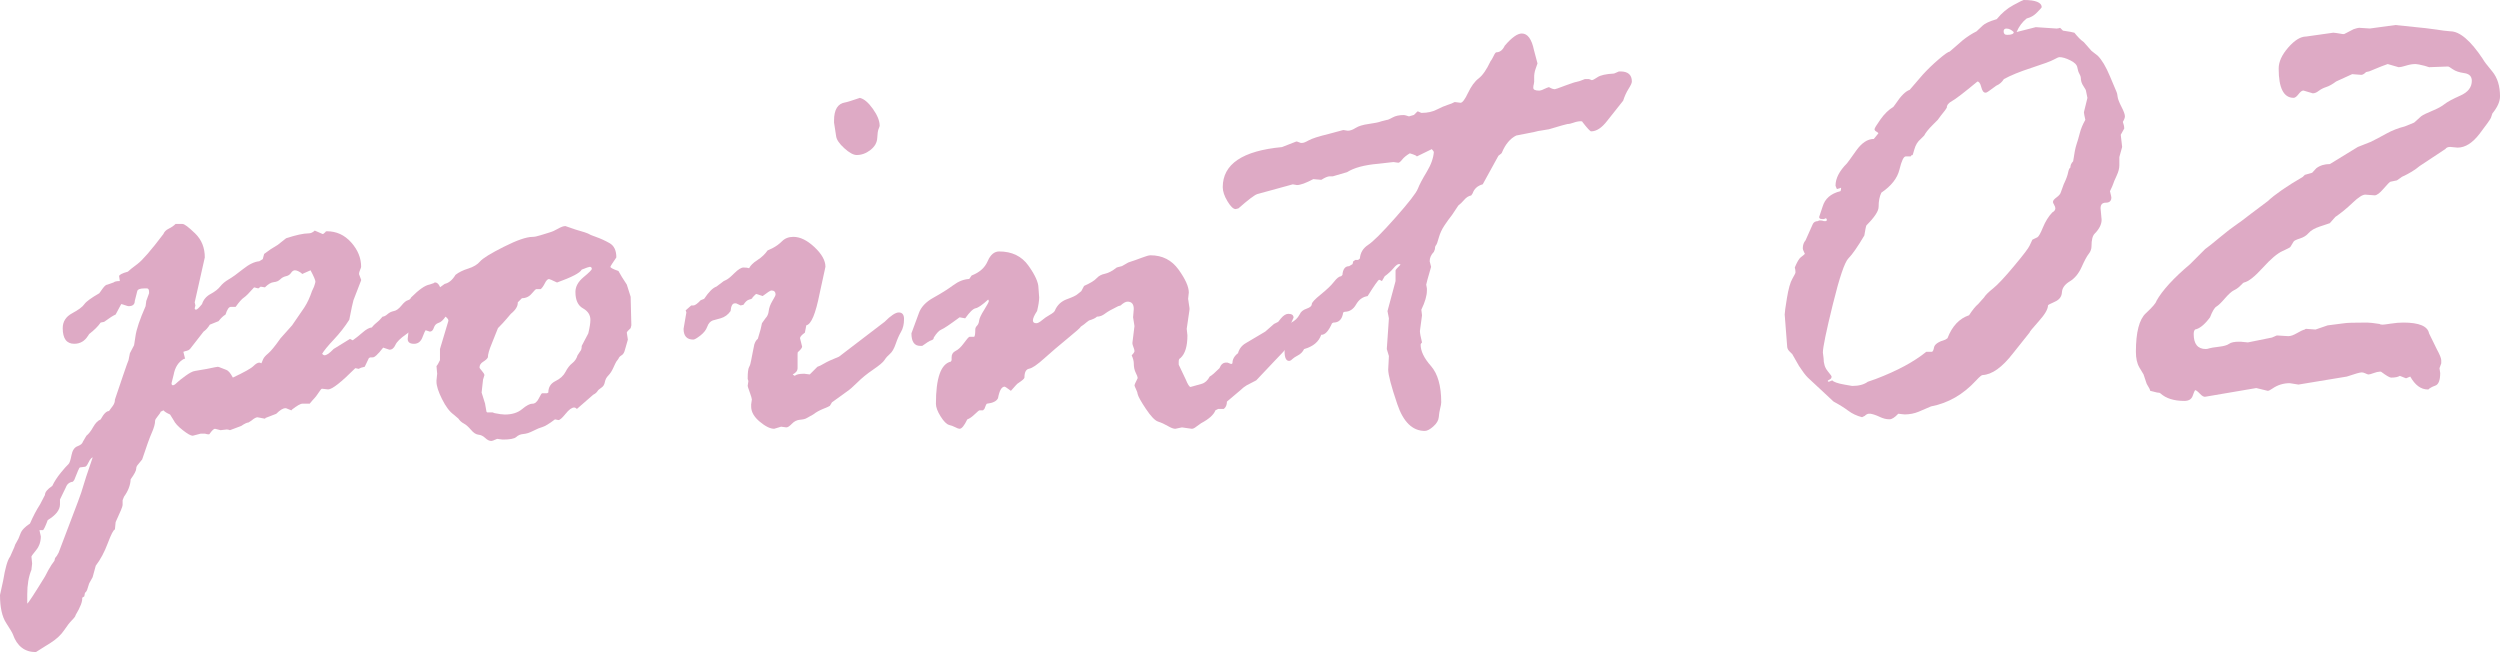
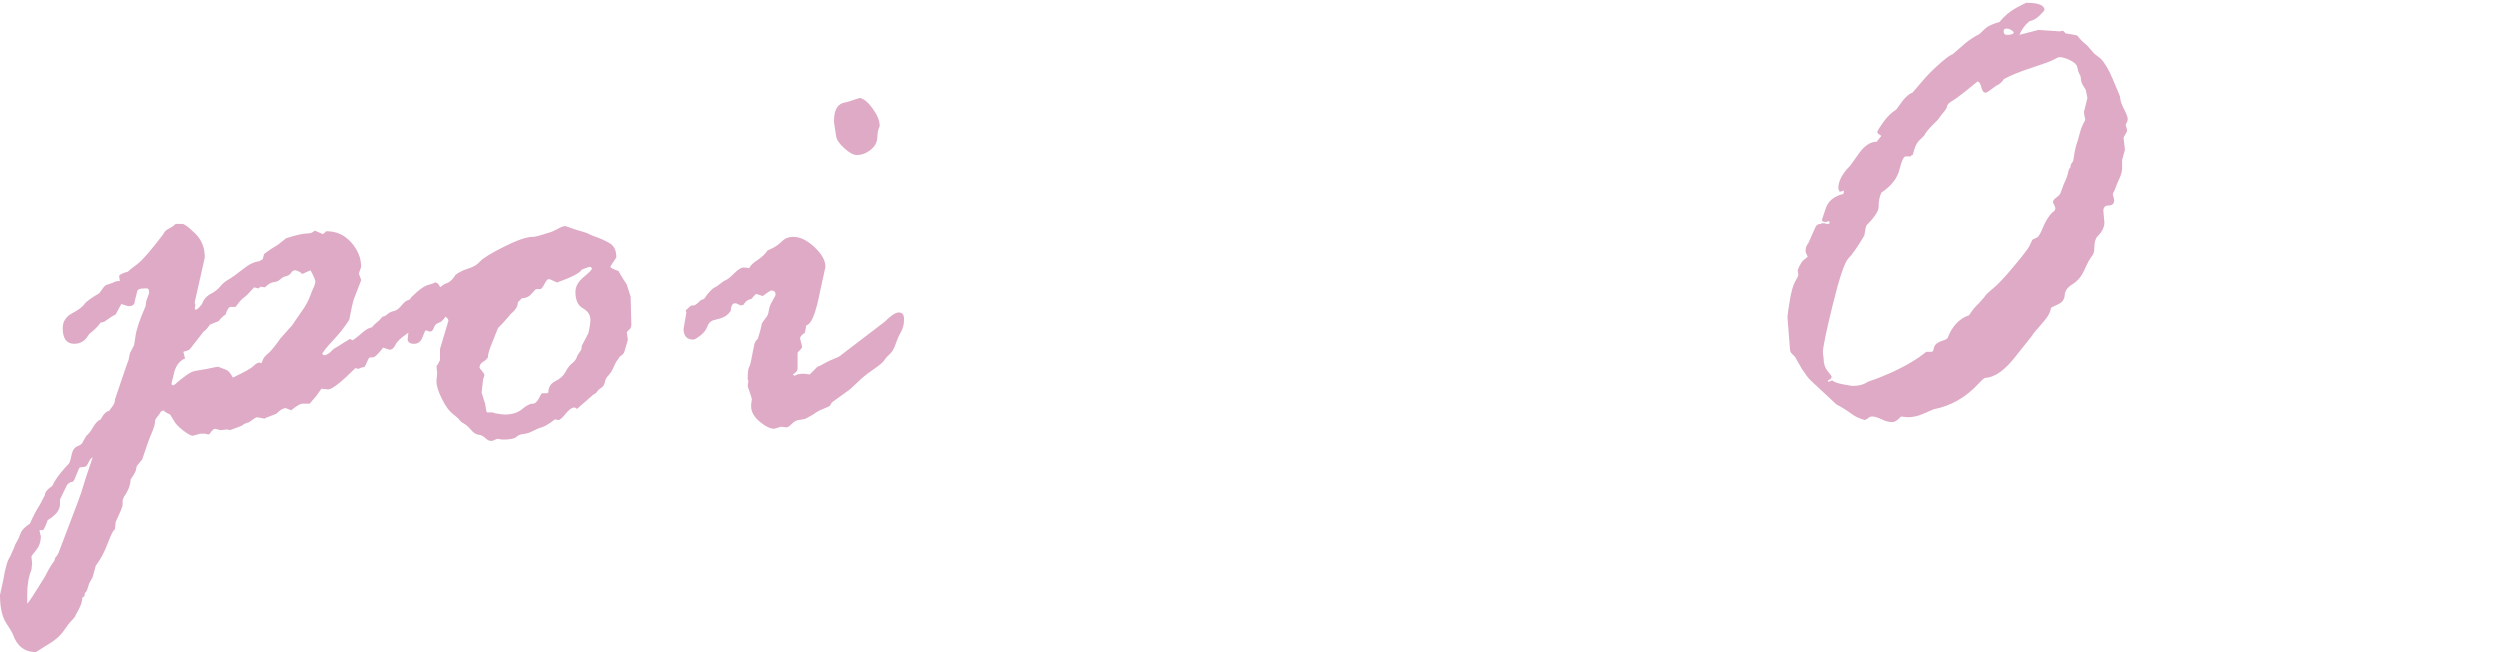
<svg xmlns="http://www.w3.org/2000/svg" id="b" viewBox="0 0 145.877 38.048">
  <defs>
    <style>.d{fill:#bd558b;}.e{opacity:.5;}</style>
  </defs>
  <g id="c">
    <g class="e">
      <path class="d" d="M6.361,23.983l.224-.305c.081-.108.122-.23.122-.366l.488-1.443c.176-.515.277-.799.305-.854l.081-.406.244-.468.081-.528c.054-.393.251-.976.59-1.748l.04-.305.163-.447v-.081c0-.135-.041-.203-.122-.203h-.163c-.243,0-.379.054-.406.163l-.143.569c0,.203-.122.305-.365.305-.027,0-.099-.02-.214-.061-.115-.041-.187-.061-.213-.061-.082.163-.19.366-.325.609-.136.055-.359.197-.671.427l-.203.041c-.148.217-.372.44-.67.67l-.081.122c-.19.298-.454.447-.792.447-.447,0-.671-.305-.671-.915,0-.379.184-.667.549-.864.366-.196.603-.373.711-.528s.4-.369.874-.641l.203-.284c.108-.149.203-.224.285-.224l.345-.122c.055-.054.177-.082.366-.082l-.041-.284c0-.082.17-.169.509-.264.081-.082.267-.23.559-.447.291-.217.796-.799,1.514-1.748.054-.135.159-.24.315-.315.155-.074.287-.166.396-.274h.406c.108,0,.353.183.732.549.379.366.568.833.568,1.402l-.589,2.622.04.183-.04.163c0,.054.026.082.081.082s.17-.108.346-.325c.082-.257.248-.454.499-.589s.438-.281.561-.437c.122-.156.288-.295.498-.417.21-.122.489-.321.835-.6.347-.277.662-.43.947-.457l.203-.122.082-.305c.244-.19.509-.366.794-.529l.488-.386c.584-.19,1.018-.285,1.303-.285.136,0,.258-.054.367-.163l.468.203c.027,0,.082-.041.163-.122,0-.027.026-.041.081-.041.557,0,1.028.217,1.415.65.387.434.58.908.58,1.423,0,.027-.021.088-.062.183-.04.095-.061.176-.061.244l.122.325v.041l-.447,1.159c-.041.136-.122.515-.244,1.138-.258.406-.559.792-.904,1.158-.346.366-.573.644-.681.833.054.054.102.082.142.082.122,0,.298-.122.528-.366l.956-.589.162.082c.189-.135.386-.292.588-.468.202-.176.379-.271.527-.284.08-.108.223-.244.426-.407l.202-.224c.081,0,.176-.047.283-.142.108-.095.233-.156.376-.183.142-.027.286-.132.436-.315.148-.183.273-.288.375-.315.101-.027.165-.082.192-.163.459-.46.817-.711,1.074-.752l.243-.082c.026-.027.054-.041.081-.041.148,0,.264.142.345.427l-.265.407v.203l.062.224c0,.135-.082.308-.244.518-.163.21-.346.315-.549.315-.23.109-.369.227-.416.356-.048.129-.248.315-.6.559-.353.244-.569.458-.65.641-.081.183-.196.274-.345.274l-.366-.122c-.312.406-.521.596-.63.569h-.122l-.081.041-.244.508c-.149.027-.264.068-.346.122l-.203-.041c-.826.827-1.354,1.24-1.584,1.24l-.366-.041c-.027,0-.092.078-.193.233-.102.156-.186.268-.254.335-.067.068-.155.169-.264.305h-.427c-.109,0-.312.116-.609.346,0,.027-.014.041-.041.041l-.305-.122h-.041c-.136,0-.312.108-.528.325l-.63.244c0,.027-.014.041-.04.041l-.427-.081c-.081,0-.203.068-.366.203l-.162.102c-.081,0-.224.068-.427.203l-.65.244c-.068-.027-.129-.041-.183-.041l-.366.041-.325-.082c-.067,0-.169.095-.305.285,0,.027-.027.041-.081.041-.027,0-.095-.013-.203-.041h-.244l-.467.122c-.108,0-.302-.108-.579-.325-.278-.217-.457-.413-.539-.589l-.203-.325c-.189-.082-.318-.163-.386-.244l-.162.082c-.014.054-.071.142-.173.264s-.152.21-.152.264c0,.176-.065.41-.194.701-.129.292-.315.81-.561,1.555l-.265.325c-.055.068-.081.136-.081.204,0,.122-.109.332-.326.63-.014.338-.143.677-.388,1.016l-.081.204v.284c0,.082-.137.414-.408.996l-.041.427c-.081.013-.221.281-.417.803s-.43.958-.701,1.311l-.183.671-.203.366-.122.386c-.027.067-.068.122-.122.163l-.04.203-.122.082c.026.203-.102.542-.387,1.016,0,.054-.067.149-.203.285-.135.135-.291.335-.468.6-.176.264-.433.504-.771.721l-.874.549c-.65,0-1.098-.346-1.342-1.037-.027-.081-.159-.305-.396-.67-.236-.366-.355-.908-.355-1.626l.183-.833c.122-.745.258-1.213.406-1.402l.244-.549c.027-.108.075-.213.143-.315.068-.102.139-.258.213-.468.075-.21.262-.41.56-.6.189-.434.386-.806.589-1.118l.285-.549c0-.163.142-.339.427-.528.122-.257.291-.518.508-.783.217-.264.359-.423.427-.478.068-.054.129-.227.183-.518.055-.292.173-.471.356-.539.183-.068.287-.156.314-.264l.203-.346c.136-.108.268-.277.396-.508.129-.23.274-.379.438-.447.176-.325.338-.488.487-.488ZM1.589,35.223c.068-.041.414-.569,1.037-1.585l.203-.386c.122-.217.237-.394.346-.529l.04-.163c.068-.068.136-.169.203-.305l1.118-2.947c.163-.434.268-.742.315-.925.047-.183.233-.749.559-1.697-.081.027-.163.125-.244.294s-.149.254-.203.254l-.305.041c-.027,0-.136.244-.325.731l-.081.102c-.203.027-.339.136-.407.325l-.345.711v.285c0,.325-.237.63-.712.915-.148.393-.244.589-.284.589h-.203l.081.366c0,.312-.092.579-.274.803s-.274.349-.274.376l.041.406-.041.366c-.163.393-.244.867-.244,1.422v.549ZM11.371,21.646l.712-.122c.379-.082.589-.122.63-.122.026,0,.088.021.183.061.095.041.2.082.315.122.114.041.24.19.376.447.664-.312,1.063-.535,1.199-.671.136-.135.251-.203.346-.203.026,0,.067.014.122.041.026-.068.061-.149.102-.244.04-.094.139-.206.295-.335.155-.129.396-.423.721-.884l.671-.752.712-1.037c.176-.271.325-.589.447-.955l.121-.265c.055-.163.082-.257.082-.284,0-.095-.096-.318-.285-.671l-.508.224v-.041c-.163-.122-.298-.183-.406-.183-.082,0-.156.051-.224.152-.068.102-.166.166-.295.193s-.241.088-.335.183c-.096.095-.221.149-.376.163-.156.014-.329.115-.519.305l-.244-.041-.143.102-.243-.061c-.285.325-.485.525-.601.6s-.274.254-.478.539h-.284c-.108,0-.21.149-.305.447-.136.082-.271.21-.407.386l-.508.204c-.108.176-.23.312-.366.406l-.792,1.016c-.055.055-.115.088-.184.102-.067.014-.135.034-.203.061l.102.407h-.061c-.325.176-.528.488-.609.935l-.122.488c0,.081.026.122.081.122.054,0,.129-.047.224-.142s.264-.23.508-.407c.244-.176.427-.271.549-.284Z" />
      <path class="d" d="M34.62,23.028l-.956.833c-.055-.054-.108-.082-.163-.082-.136,0-.302.122-.498.366-.197.244-.336.366-.417.366l-.203-.041c-.339.257-.583.406-.732.447-.149.041-.329.115-.539.224-.21.109-.4.17-.569.183-.17.014-.309.071-.417.173s-.373.152-.793.152l-.326-.041c-.176.081-.291.122-.345.122-.109,0-.225-.057-.347-.172s-.254-.18-.396-.193c-.143-.013-.288-.108-.438-.285-.149-.176-.288-.298-.416-.366-.129-.067-.234-.163-.315-.285l-.285-.244c-.23-.163-.454-.46-.671-.895-.217-.433-.325-.772-.325-1.016v-.081l.04-.386-.04-.447c.054-.054.122-.169.203-.346v-.65l.487-1.626c.027-.067-.027-.155-.162-.264-.136.203-.271.325-.408.366-.136.041-.228.136-.275.285-.048.149-.126.224-.235.224l-.246-.081c-.027.027-.089.166-.185.417-.096.251-.26.376-.491.376-.246,0-.368-.095-.368-.285l.04-.366-.122-.508c0-.108.108-.321.325-.64.218-.318.418-.501.601-.549.184-.047.34-.176.469-.386.129-.209.41-.464.845-.762.244-.054.455-.23.631-.528.19-.149.438-.271.743-.366s.536-.234.692-.417c.156-.183.617-.468,1.385-.854.767-.386,1.326-.579,1.68-.579.108,0,.258-.03.448-.091.189-.061.366-.115.529-.163.162-.047.332-.122.509-.224.176-.102.318-.152.428-.152l.59.203c.435.122.699.21.795.264.026.027.166.085.417.173.251.088.509.207.773.355.265.149.397.427.397.833-.231.339-.347.522-.347.549,0,.054.156.136.469.244.108.204.271.468.488.793l.224.711.041,1.667-.041.163c-.149.136-.224.224-.224.264l.062.406-.163.569c-.04.176-.108.292-.203.346-.096.054-.156.122-.184.203l-.121.163c-.027.041-.086.159-.174.355-.088.197-.187.349-.295.458s-.176.237-.203.386-.095.257-.203.325c-.109.068-.187.139-.234.213-.048.075-.125.139-.233.193ZM28.304,23.556l.082.468.04.041h.325l.101.041c.271.055.474.082.608.082.42,0,.754-.105,1.004-.315s.45-.315.599-.315.273-.102.375-.305.166-.305.193-.305h.283l.081-.041c0-.312.139-.535.416-.67.276-.135.473-.315.588-.539s.247-.393.396-.508c.148-.115.25-.267.305-.457l.162-.244c.054-.054.081-.156.081-.305l.385-.732c.082-.338.122-.603.122-.792,0-.285-.146-.508-.437-.671-.29-.163-.436-.48-.436-.955,0-.312.159-.6.477-.864.318-.264.478-.423.478-.478,0-.082-.041-.122-.122-.122-.041,0-.196.054-.467.163-.095.19-.575.44-1.439.752-.284-.135-.44-.203-.467-.203-.081,0-.162.081-.243.244-.082.163-.162.278-.244.346h-.264c-.026,0-.114.088-.264.264-.148.176-.338.264-.567.264l-.243.244c.014.217-.122.44-.405.67l-.224.264c-.136.163-.311.353-.527.569l-.365.915c-.148.353-.223.617-.223.792-.041.082-.132.167-.274.254s-.214.2-.214.335c0,.027.048.095.143.204s.143.19.143.244l-.081.264-.082.752.203.65Z" />
      <path class="d" d="M40.009,18.109l.325-.285h.122c.095,0,.237-.102.428-.305l.203-.082c.271-.406.509-.643.712-.711l.326-.244c.054-.054.132-.102.233-.142.102-.041.265-.173.488-.396s.403-.335.54-.335c.135,0,.244.014.325.041.081-.163.244-.321.488-.478.244-.156.44-.342.59-.559l.265-.122c.217-.108.41-.247.58-.417.169-.169.39-.254.661-.254.394,0,.804.2,1.23.6.427.4.64.783.64,1.148l-.345,1.585c-.231,1.166-.488,1.775-.772,1.829l-.082.427c-.189.136-.284.244-.284.325l.122.488c0,.068-.074.169-.224.305-.027,0-.041.041-.041.122v.833c0,.149-.095.271-.284.366.027.027.067.054.122.081.081-.081.264-.122.549-.122l.324.041.447-.447c.095-.027.227-.091.396-.193s.457-.234.862-.396l2.659-2.032c.365-.366.643-.549.832-.549.203,0,.305.129.305.386,0,.298-.058.545-.173.742-.115.197-.22.434-.314.711-.096.278-.207.471-.336.579-.128.109-.233.227-.314.356s-.302.315-.66.559c-.359.244-.664.491-.915.742-.251.25-.457.43-.619.539l-.874.63-.122.203c-.027.027-.152.085-.376.173-.224.088-.424.2-.6.335l-.365.203c-.081.054-.214.088-.396.102-.183.014-.343.092-.478.234-.136.142-.244.213-.325.213l-.305-.041-.406.122c-.23,0-.512-.139-.844-.417-.332-.277-.498-.572-.498-.884v-.122l.041-.285c0-.054-.041-.193-.122-.417s-.122-.349-.122-.376l.041-.285-.041-.122c0-.366.027-.596.081-.691.055-.095.095-.227.122-.396.027-.169.054-.308.081-.417l.102-.508c.055-.163.122-.271.204-.325.026-.108.081-.291.162-.549l.081-.366.203-.285c.108-.108.173-.254.193-.437.021-.183.092-.376.214-.579s.183-.325.183-.366c0-.163-.081-.244-.244-.244-.054,0-.224.109-.508.325l-.366-.122c-.027,0-.102.068-.224.203,0,.054-.061.095-.183.122s-.237.129-.346.305l-.163.041-.264-.122h-.082c-.136,0-.217.149-.243.447-.149.217-.347.359-.59.427l-.447.122c-.149.054-.258.176-.326.366-.067.19-.203.363-.406.519s-.339.233-.406.233c-.38,0-.569-.209-.569-.63l.163-.955-.041-.122ZM48.789,7.947l-.122-.792v-.122c0-.637.217-.989.65-1.057.095-.013.379-.102.854-.264.244.054.498.268.762.64.265.373.396.701.396.986,0,.027-.021.088-.061.183-.041.095-.068.274-.081.539-.014.265-.146.495-.396.691-.251.196-.519.294-.803.294-.19,0-.431-.132-.722-.396-.292-.265-.451-.498-.478-.702Z" />
-       <path class="d" d="M71.548,21.158h.081l.204.081c.026,0,.054-.013.081-.041,0-.23.108-.427.326-.589.068-.257.221-.454.458-.589s.614-.359,1.131-.671l.51-.447.244-.122.163-.204c.149-.176.292-.264.428-.264.203,0,.306.075.306.224l-.184.407.082.67c0,.244-.085.461-.255.65-.17.19-.431.468-.783.833l-1.038,1.098-.55.284c-.136.082-.258.176-.366.285l-.794.671c0,.19-.061.332-.183.427h-.326l-.162.081c-.096.258-.374.508-.835.752l-.285.204c-.095.081-.183.122-.264.122l-.57-.081-.387.081c-.108,0-.255-.054-.438-.163-.184-.108-.37-.193-.56-.254s-.431-.312-.723-.752c-.292-.44-.451-.728-.479-.864,0-.054-.03-.146-.092-.274-.061-.128-.091-.207-.091-.234,0-.027.061-.163.183-.406v-.041c0-.041-.037-.135-.111-.285-.075-.149-.112-.332-.112-.549,0-.122-.04-.277-.122-.467.108-.108.163-.19.163-.244,0-.054-.021-.132-.062-.234-.04-.102-.061-.179-.061-.233l.122-.996-.081-.508.04-.488c0-.284-.121-.427-.364-.427-.108,0-.243.075-.405.224l-.142.041c-.364.176-.621.322-.77.437-.148.116-.304.173-.466.173-.081.082-.236.156-.466.224l-.162.122c-.054.054-.162.136-.324.244,0,.041-.253.268-.76.681-.506.414-.962.803-1.367,1.168s-.698.566-.881.6c-.182.034-.273.207-.273.519,0,.054-.121.163-.364.325-.027,0-.169.149-.425.447-.217-.163-.338-.244-.365-.244-.177,0-.306.224-.387.67-.082.176-.299.285-.652.325-.027.014-.075.116-.143.305l-.081.081h-.204c-.027,0-.122.078-.285.234s-.306.254-.429.295c-.176.366-.326.548-.447.548-.055,0-.133-.027-.234-.081-.103-.054-.228-.102-.377-.142-.149-.041-.315-.207-.498-.498s-.274-.539-.274-.742c0-1.504.291-2.323.874-2.459l.041-.082v-.163c0-.176.077-.301.233-.376.155-.074.315-.224.478-.447.163-.224.271-.349.325-.376h.265c.054,0,.081-.142.081-.427,0-.081.033-.155.102-.224.067-.067.108-.166.122-.294.013-.128.111-.338.295-.63.183-.292.274-.464.274-.519l-.041-.081c-.339.312-.583.481-.731.508-.149.027-.353.224-.61.589l-.325-.061c-.569.42-.922.658-1.059.711-.136.055-.285.21-.448.468,0,.081-.048.135-.143.163-.096.027-.271.135-.53.325h-.122c-.34,0-.51-.244-.51-.732l.427-1.158c.122-.366.409-.674.863-.925.453-.25.836-.491,1.147-.722.311-.23.622-.352.934-.366l.143-.204c.46-.176.771-.454.934-.833.163-.379.386-.569.671-.569.744,0,1.312.274,1.705.823s.589.986.589,1.311l.041.549c0,.19-.041.454-.122.792-.162.244-.244.427-.244.549,0,.109.068.163.203.163.081,0,.189-.058.325-.173.135-.115.287-.22.457-.315.169-.095.268-.176.295-.244.135-.325.371-.549.71-.671s.549-.224.63-.305l.203-.163.162-.305c.365-.163.609-.312.73-.447.122-.135.285-.223.488-.264.203-.041.434-.163.69-.366l.305-.081.284-.163c.027-.027.108-.061.243-.102.136-.041.335-.111.6-.213.264-.102.443-.152.538-.152.69,0,1.235.278,1.635.833s.599,1.003.599,1.341l-.04.366.081.549v.082l-.163,1.118.041.386c0,.637-.136,1.077-.406,1.321-.068.027-.102.095-.102.203v.183l.406.854c.122.298.217.447.285.447l.651-.183c.19-.054.347-.196.469-.427.108-.054.299-.217.57-.488.082-.217.211-.325.388-.325Z" />
-       <path class="d" d="M82.221,6.789l.284-.082.203-.203h.041l.183.082h.041c.325,0,.614-.064.866-.193.253-.128.465-.22.636-.274.171-.054.277-.095.318-.122.041-.027.075-.041.103-.041l.329.041c.108,0,.254-.193.437-.579s.389-.667.619-.843.461-.508.69-.996c.055-.067.115-.173.184-.315.067-.142.122-.213.162-.213.203,0,.366-.129.487-.386.406-.474.738-.711.995-.711.339,0,.576.325.711.976l.204.772c0,.014-.034.112-.103.294-.067.183-.098.366-.091.549.007.183,0,.305-.021.366-.021.061-.03.132-.03.213,0,.108.114.163.346.163.081,0,.229-.054.446-.163l.122-.041c.136.082.251.122.346.122.027,0,.22-.067.579-.203.359-.135.586-.21.682-.224.094-.013.257-.068.487-.163h.244l.162.061c.055,0,.166-.058.336-.173.169-.115.49-.186.965-.213l.285-.122h.081c.447,0,.671.197.671.589,0,.082-.064.224-.193.427-.129.204-.233.434-.315.691l-.935,1.179c-.312.406-.623.61-.935.61-.055,0-.224-.183-.509-.549,0-.027-.027-.041-.081-.041-.136,0-.277.027-.427.081-.149.054-.271.082-.366.082-.04,0-.399.102-1.077.305l-.487.081c-.055,0-.183.027-.387.082l-1.037.203c-.353.176-.631.508-.834.996,0,.027-.068.088-.203.183l-.916,1.667c-.299.081-.495.257-.59.528l-.082.122c-.149.027-.285.112-.407.254s-.237.254-.346.335l-.366.549c-.15.19-.299.396-.448.62s-.258.461-.326.711c-.068.251-.122.396-.163.437-.04.041-.061.115-.061.224l-.062.163c-.163.163-.244.346-.244.549l.082.325c-.19.65-.285.996-.285,1.037,0,.027.013.102.04.224v.122c0,.298-.108.671-.325,1.118l.04.325-.122.915c0,.122.041.345.122.67-.054.055-.081.095-.081.122,0,.379.2.796.601,1.25.4.454.601,1.162.601,2.124,0,.081-.021.2-.062.355-.04.156-.067.325-.081.508s-.119.363-.315.539c-.197.176-.363.264-.499.264-.72,0-1.256-.521-1.608-1.565-.354-1.043-.529-1.714-.529-2.012l.041-.792-.123-.407.123-1.789-.082-.427.469-1.748v-.63c0-.027.095-.135.284-.325,0-.027-.026-.041-.081-.041-.081,0-.19.081-.325.244-.137.163-.306.319-.51.468l-.163.284c-.026-.027-.081-.054-.162-.081-.068.027-.292.346-.672.955-.285.041-.51.204-.673.488-.162.285-.387.427-.671.427l-.082.041c-.055.393-.244.589-.57.589l-.081.041c-.204.461-.414.685-.631.671-.137.406-.469.684-.998.833-.081.163-.2.285-.356.366-.156.081-.268.156-.336.223-.067.068-.129.102-.184.102-.176,0-.265-.19-.265-.569,0-.108.045-.227.133-.355s.132-.22.132-.274c0-.027-.067-.108-.203-.244,0-.42.108-.684.325-.792.218-.108.38-.264.488-.468.068-.163.204-.277.407-.345s.306-.156.306-.264c0-.095.176-.285.528-.569s.611-.532.773-.742c.163-.21.299-.315.407-.315l.081-.082c.027-.338.156-.508.387-.508l.203-.122.041-.163.122-.082h.163l.102-.081c.027-.338.187-.603.478-.793.292-.189.824-.721,1.598-1.595s1.208-1.433,1.303-1.677c.095-.244.268-.572.519-.986.251-.413.391-.803.418-1.168-.027-.054-.068-.108-.122-.163l-.874.427c0-.041-.136-.102-.407-.183-.203.122-.352.244-.446.366-.096.122-.17.183-.224.183l-.285-.041-.894.102c-.8.068-1.403.23-1.81.488l-.833.244h-.183c-.109,0-.271.068-.488.204l-.468-.041c-.433.231-.752.346-.955.346-.026,0-.108-.013-.244-.041l-2.072.569c-.163.054-.529.333-1.098.833l-.163.041c-.135,0-.295-.152-.478-.457-.183-.305-.274-.58-.274-.823,0-1.342,1.152-2.121,3.455-2.337l.834-.325h.04l.224.081h.081c.082,0,.211-.051.387-.152s.569-.227,1.179-.376l.833-.224.265.041c.135,0,.287-.054.457-.163.169-.108.427-.186.772-.233s.586-.098.722-.152l.325-.082c.054,0,.166-.047.335-.142.17-.095.39-.143.661-.143.04,0,.142.027.305.082Z" />
-       <path class="d" d="M104.565,20.65l-.163-.163c-.081-.081-.122-.183-.122-.305l-.142-1.83c0-.108.043-.43.132-.965.088-.535.193-.908.314-1.118.122-.21.184-.335.184-.376,0-.108-.014-.203-.041-.285.136-.325.254-.525.355-.6.102-.074.18-.139.234-.193-.082-.163-.122-.271-.122-.325,0-.19.054-.346.162-.468l.407-.915c.054-.135.155-.203.305-.203l.081-.041h.081c.055,0,.122.014.203.041h.082c.054,0,.081-.027.081-.082,0-.054-.027-.081-.081-.081l-.082.041h-.122c-.108,0-.162-.041-.162-.122l.203-.609c.136-.46.48-.759,1.036-.895.027-.027.041-.095.041-.203l-.244.081c-.055-.122-.081-.189-.081-.203,0-.42.223-.854.67-1.301.027-.027.203-.271.528-.731s.671-.691,1.037-.691l.264-.325c0-.027-.038-.061-.112-.102-.074-.041-.111-.088-.111-.142s.115-.244.346-.569c.229-.325.48-.569.751-.731l.122-.163c.312-.474.59-.752.833-.833l.752-.874c.284-.312.596-.613.935-.904.339-.291.556-.443.65-.457l.772-.671c.257-.203.521-.373.792-.508l.345-.325c.136-.135.414-.264.833-.386.285-.352.609-.626.976-.823s.562-.295.59-.295c.704,0,1.057.142,1.057.427,0,.014-.089.112-.265.295-.176.183-.38.302-.609.355-.258.203-.454.468-.59.793l1.118-.285,1.219.081c.054,0,.122-.013.203-.041l.163.163c.365.054.589.095.67.122.203.257.386.44.549.549l.446.508.366.285c.244.244.48.644.712,1.199.229.556.358.861.386.915.027.054.047.146.061.274.014.129.089.325.224.589.136.264.203.451.203.559,0,.081-.04.19-.121.325.054.149.081.278.081.386l-.203.366.081.711-.163.589v.488c0,.176-.054.379-.162.61s-.173.383-.193.457c-.021.075-.085.221-.192.437.054.217.081.339.081.366,0,.204-.108.305-.325.305-.203,0-.305.108-.305.325l.061.67c0,.271-.136.542-.406.813-.122.122-.184.366-.184.732,0,.163-.054.312-.162.447s-.247.393-.416.772c-.17.38-.4.658-.691.833-.291.176-.443.39-.457.64-.014.251-.152.434-.417.549-.264.115-.396.187-.396.213,0,.217-.18.525-.539.925-.358.4-.538.62-.538.661l-.955,1.199c-.637.827-1.232,1.253-1.788,1.28-.054,0-.176.102-.365.305-.759.827-1.639,1.334-2.641,1.524-.218.095-.455.197-.712.305s-.535.163-.833.163l-.365-.041c-.203.217-.373.325-.508.325-.19,0-.383-.047-.579-.143-.196-.095-.376-.155-.539-.183h-.081c-.081,0-.162.041-.244.122l-.162.082c-.312-.082-.579-.207-.803-.376s-.511-.349-.863-.539l-1.504-1.402c-.136-.135-.305-.359-.508-.671l-.406-.711ZM106.812,22.235l.102-.041c.082.095.312.176.691.244l.468.082c.393,0,.697-.082.914-.244l.467-.163c1.246-.474,2.228-1.002,2.945-1.585h.324c.054,0,.098-.088.132-.264.034-.176.254-.325.66-.447l.122-.081c.271-.705.69-1.151,1.259-1.341.203-.312.379-.529.528-.65l.345-.386c.081-.135.257-.312.528-.528.271-.217.68-.654,1.228-1.311.549-.657.85-1.054.904-1.189l.162-.346c.122-.054.221-.102.295-.142.074-.041.183-.234.324-.58.143-.345.322-.633.539-.864.121-.067.183-.149.183-.244,0-.054-.024-.122-.071-.203-.048-.082-.071-.135-.071-.163,0-.082.071-.173.214-.274.142-.102.227-.207.254-.315l.162-.447c.136-.285.221-.511.254-.681.034-.169.078-.267.133-.294,0-.135.054-.257.162-.366.068-.474.133-.799.193-.976.061-.176.125-.396.193-.66.067-.264.176-.525.325-.783-.055-.244-.082-.393-.082-.447l.204-.833-.082-.407c0-.041-.051-.135-.152-.285-.102-.149-.152-.312-.152-.488,0-.054-.027-.128-.081-.223-.055-.095-.095-.22-.122-.376s-.166-.295-.417-.417-.457-.183-.619-.183c-.055,0-.167.047-.336.142s-.599.254-1.289.478-1.232.444-1.625.661c-.108.176-.257.305-.446.386l-.447.325c-.067.054-.128.081-.183.081-.108,0-.189-.108-.243-.325-.055-.216-.129-.325-.224-.325-.785.65-1.279,1.03-1.482,1.138-.203.109-.305.237-.305.386-.054.095-.122.19-.203.285s-.189.237-.324.427l-.305.305c-.244.244-.406.447-.487.61l-.203.203c-.177.149-.298.346-.366.59-.067.244-.108.366-.121.366v-.021c-.014,0-.027.003-.041.01s-.034.03-.061.071h-.284c-.122,0-.244.254-.366.762-.122.508-.474.958-1.056,1.352-.108.217-.162.495-.162.833,0,.244-.237.603-.711,1.077-.027.055-.068.251-.122.59-.393.664-.701,1.107-.925,1.331s-.528,1.122-.914,2.693c-.387,1.572-.58,2.507-.58,2.805l.041.325c0,.312.078.562.233.752.156.19.234.298.234.325,0,.081-.038.139-.112.173s-.111.064-.111.091l.04.041c.027,0,.068-.013.122-.041ZM117.076,1.667c-.108,0-.162.055-.162.163,0,.136.067.204.203.204.257,0,.386-.054.386-.163-.135-.135-.277-.204-.427-.204Z" />
-       <path class="d" d="M133.829,14.105l-.184.305c-.014.027-.169.109-.467.244s-.681.46-1.148.976c-.467.515-.829.799-1.086.854-.027,0-.096.058-.203.173-.108.115-.233.207-.375.274-.143.068-.321.227-.538.478-.216.251-.382.41-.496.478-.115.068-.24.278-.376.63-.311.42-.602.658-.872.711-.054.055-.08.143-.08.264,0,.583.236.874.709.874.055,0,.122-.013.203-.041.081-.027.267-.058.558-.091.29-.034.49-.092.599-.173.107-.082.304-.122.588-.122h.081l.426.041,1.403-.284.284-.122.671.041c.135,0,.301-.057.498-.173.196-.115.349-.186.457-.213.027-.027.054-.041.081-.041l.549.041.712-.244.955-.122c.135-.027.582-.041,1.341-.041.136,0,.38.027.732.081.026.027.088.041.183.041.054,0,.213-.021.478-.061.265-.041.505-.061.722-.061.921,0,1.423.21,1.504.63l.447.915c.176.325.264.542.264.65v.183l-.102.285.041.284c0,.42-.095.664-.284.732-.19.068-.325.142-.407.224h-.04c-.394,0-.732-.25-1.017-.752l-.244.102-.365-.143c-.108.068-.278.102-.509.102-.081,0-.277-.115-.589-.346h-.081c-.082,0-.197.027-.346.081-.149.055-.251.082-.305.082-.027,0-.085-.021-.173-.061-.089-.041-.16-.061-.214-.061-.108,0-.399.082-.874.244l-2.825.467-.508-.081c-.366,0-.698.102-.996.305-.136.095-.23.142-.284.142l-.671-.163-2.982.508c-.082.014-.187-.047-.314-.183-.129-.135-.22-.203-.274-.203-.026.027-.074.139-.142.335-.067.197-.23.294-.487.294-.609,0-1.077-.149-1.402-.447-.027-.027-.089-.041-.183-.041l-.407-.102c0-.054-.067-.189-.203-.406l-.183-.549-.244-.407c-.136-.23-.203-.535-.203-.915,0-1.138.193-1.887.579-2.246.387-.359.593-.6.62-.722.339-.61.996-1.328,1.972-2.154l.873-.874c.027-.027.068-.058.122-.091.055-.034.295-.227.722-.58.427-.352.741-.596.945-.731.203-.135.494-.352.873-.65l.976-.732c.434-.406,1.118-.88,2.053-1.422l.122-.122.427-.122.244-.264c.216-.163.48-.244.792-.244l1.626-.996.771-.305c.271-.135.572-.294.904-.478.332-.183.688-.322,1.067-.417l.549-.224.406-.366c.107-.082.32-.186.637-.315.317-.129.56-.261.729-.396.169-.135.476-.301.923-.498.445-.196.669-.484.669-.864,0-.257-.146-.406-.437-.447-.292-.041-.515-.115-.67-.224-.155-.108-.246-.163-.273-.163l-1.112.041-.263-.082c-.271-.067-.446-.102-.527-.102-.177,0-.359.031-.549.091-.19.061-.339.092-.447.092l-.63-.183c-.136.041-.495.183-1.077.427l-.184.041c-.108.109-.203.163-.284.163l-.528-.041-.935.427c-.218.163-.41.271-.58.325-.169.055-.314.129-.437.224-.122.095-.237.143-.346.143l-.549-.163c-.081,0-.176.071-.284.213-.108.142-.203.213-.285.213-.582,0-.873-.569-.873-1.708,0-.393.186-.803.559-1.229.372-.427.722-.64,1.047-.64l1.585-.224c.054,0,.237.027.549.081h.081l.549-.284c.163-.054.271-.082.325-.082l.63.041,1.484-.203,1.767.183c.539.068.883.115,1.031.142l.405.041c.554,0,1.189.542,1.908,1.626.054.109.233.346.539.711.305.366.457.854.457,1.463,0,.298-.149.63-.447.996l-.081.244c-.027.082-.248.394-.661.935-.413.542-.843.813-1.29.813l-.427-.041c-.136,0-.23.041-.284.122l-1.504.996c-.271.23-.616.44-1.036.63l-.284.203-.386.081c-.055.027-.19.167-.406.417-.217.25-.386.376-.508.376l-.549-.041c-.162,0-.41.16-.741.478-.332.318-.668.593-1.006.823l-.325.366c-.081.027-.274.091-.579.193s-.521.227-.65.376c-.128.149-.301.258-.518.325-.217.068-.339.129-.365.183Z" />
+       <path class="d" d="M104.565,20.65c-.081-.081-.122-.183-.122-.305l-.142-1.83c0-.108.043-.43.132-.965.088-.535.193-.908.314-1.118.122-.21.184-.335.184-.376,0-.108-.014-.203-.041-.285.136-.325.254-.525.355-.6.102-.074.18-.139.234-.193-.082-.163-.122-.271-.122-.325,0-.19.054-.346.162-.468l.407-.915c.054-.135.155-.203.305-.203l.081-.041h.081c.055,0,.122.014.203.041h.082c.054,0,.081-.027.081-.082,0-.054-.027-.081-.081-.081l-.082.041h-.122c-.108,0-.162-.041-.162-.122l.203-.609c.136-.46.48-.759,1.036-.895.027-.027.041-.095.041-.203l-.244.081c-.055-.122-.081-.189-.081-.203,0-.42.223-.854.67-1.301.027-.027.203-.271.528-.731s.671-.691,1.037-.691l.264-.325c0-.027-.038-.061-.112-.102-.074-.041-.111-.088-.111-.142s.115-.244.346-.569c.229-.325.48-.569.751-.731l.122-.163c.312-.474.59-.752.833-.833l.752-.874c.284-.312.596-.613.935-.904.339-.291.556-.443.65-.457l.772-.671c.257-.203.521-.373.792-.508l.345-.325c.136-.135.414-.264.833-.386.285-.352.609-.626.976-.823s.562-.295.59-.295c.704,0,1.057.142,1.057.427,0,.014-.089.112-.265.295-.176.183-.38.302-.609.355-.258.203-.454.468-.59.793l1.118-.285,1.219.081c.054,0,.122-.013.203-.041l.163.163c.365.054.589.095.67.122.203.257.386.44.549.549l.446.508.366.285c.244.244.48.644.712,1.199.229.556.358.861.386.915.027.054.047.146.061.274.014.129.089.325.224.589.136.264.203.451.203.559,0,.081-.04.19-.121.325.054.149.081.278.081.386l-.203.366.081.711-.163.589v.488c0,.176-.054.379-.162.61s-.173.383-.193.457c-.021.075-.085.221-.192.437.054.217.081.339.081.366,0,.204-.108.305-.325.305-.203,0-.305.108-.305.325l.061.67c0,.271-.136.542-.406.813-.122.122-.184.366-.184.732,0,.163-.054.312-.162.447s-.247.393-.416.772c-.17.38-.4.658-.691.833-.291.176-.443.39-.457.64-.014.251-.152.434-.417.549-.264.115-.396.187-.396.213,0,.217-.18.525-.539.925-.358.4-.538.62-.538.661l-.955,1.199c-.637.827-1.232,1.253-1.788,1.28-.054,0-.176.102-.365.305-.759.827-1.639,1.334-2.641,1.524-.218.095-.455.197-.712.305s-.535.163-.833.163l-.365-.041c-.203.217-.373.325-.508.325-.19,0-.383-.047-.579-.143-.196-.095-.376-.155-.539-.183h-.081c-.081,0-.162.041-.244.122l-.162.082c-.312-.082-.579-.207-.803-.376s-.511-.349-.863-.539l-1.504-1.402c-.136-.135-.305-.359-.508-.671l-.406-.711ZM106.812,22.235l.102-.041c.082.095.312.176.691.244l.468.082c.393,0,.697-.082.914-.244l.467-.163c1.246-.474,2.228-1.002,2.945-1.585h.324c.054,0,.098-.088.132-.264.034-.176.254-.325.66-.447l.122-.081c.271-.705.69-1.151,1.259-1.341.203-.312.379-.529.528-.65l.345-.386c.081-.135.257-.312.528-.528.271-.217.68-.654,1.228-1.311.549-.657.85-1.054.904-1.189l.162-.346c.122-.054.221-.102.295-.142.074-.041.183-.234.324-.58.143-.345.322-.633.539-.864.121-.067.183-.149.183-.244,0-.054-.024-.122-.071-.203-.048-.082-.071-.135-.071-.163,0-.082.071-.173.214-.274.142-.102.227-.207.254-.315l.162-.447c.136-.285.221-.511.254-.681.034-.169.078-.267.133-.294,0-.135.054-.257.162-.366.068-.474.133-.799.193-.976.061-.176.125-.396.193-.66.067-.264.176-.525.325-.783-.055-.244-.082-.393-.082-.447l.204-.833-.082-.407c0-.041-.051-.135-.152-.285-.102-.149-.152-.312-.152-.488,0-.054-.027-.128-.081-.223-.055-.095-.095-.22-.122-.376s-.166-.295-.417-.417-.457-.183-.619-.183c-.055,0-.167.047-.336.142s-.599.254-1.289.478-1.232.444-1.625.661c-.108.176-.257.305-.446.386l-.447.325c-.067.054-.128.081-.183.081-.108,0-.189-.108-.243-.325-.055-.216-.129-.325-.224-.325-.785.65-1.279,1.03-1.482,1.138-.203.109-.305.237-.305.386-.054.095-.122.19-.203.285s-.189.237-.324.427l-.305.305c-.244.244-.406.447-.487.61l-.203.203c-.177.149-.298.346-.366.59-.067.244-.108.366-.121.366v-.021c-.014,0-.027.003-.041.01s-.034.03-.061.071h-.284c-.122,0-.244.254-.366.762-.122.508-.474.958-1.056,1.352-.108.217-.162.495-.162.833,0,.244-.237.603-.711,1.077-.027.055-.068.251-.122.59-.393.664-.701,1.107-.925,1.331s-.528,1.122-.914,2.693c-.387,1.572-.58,2.507-.58,2.805l.041.325c0,.312.078.562.233.752.156.19.234.298.234.325,0,.081-.038.139-.112.173s-.111.064-.111.091l.04.041c.027,0,.068-.013.122-.041ZM117.076,1.667c-.108,0-.162.055-.162.163,0,.136.067.204.203.204.257,0,.386-.054.386-.163-.135-.135-.277-.204-.427-.204Z" />
    </g>
  </g>
</svg>